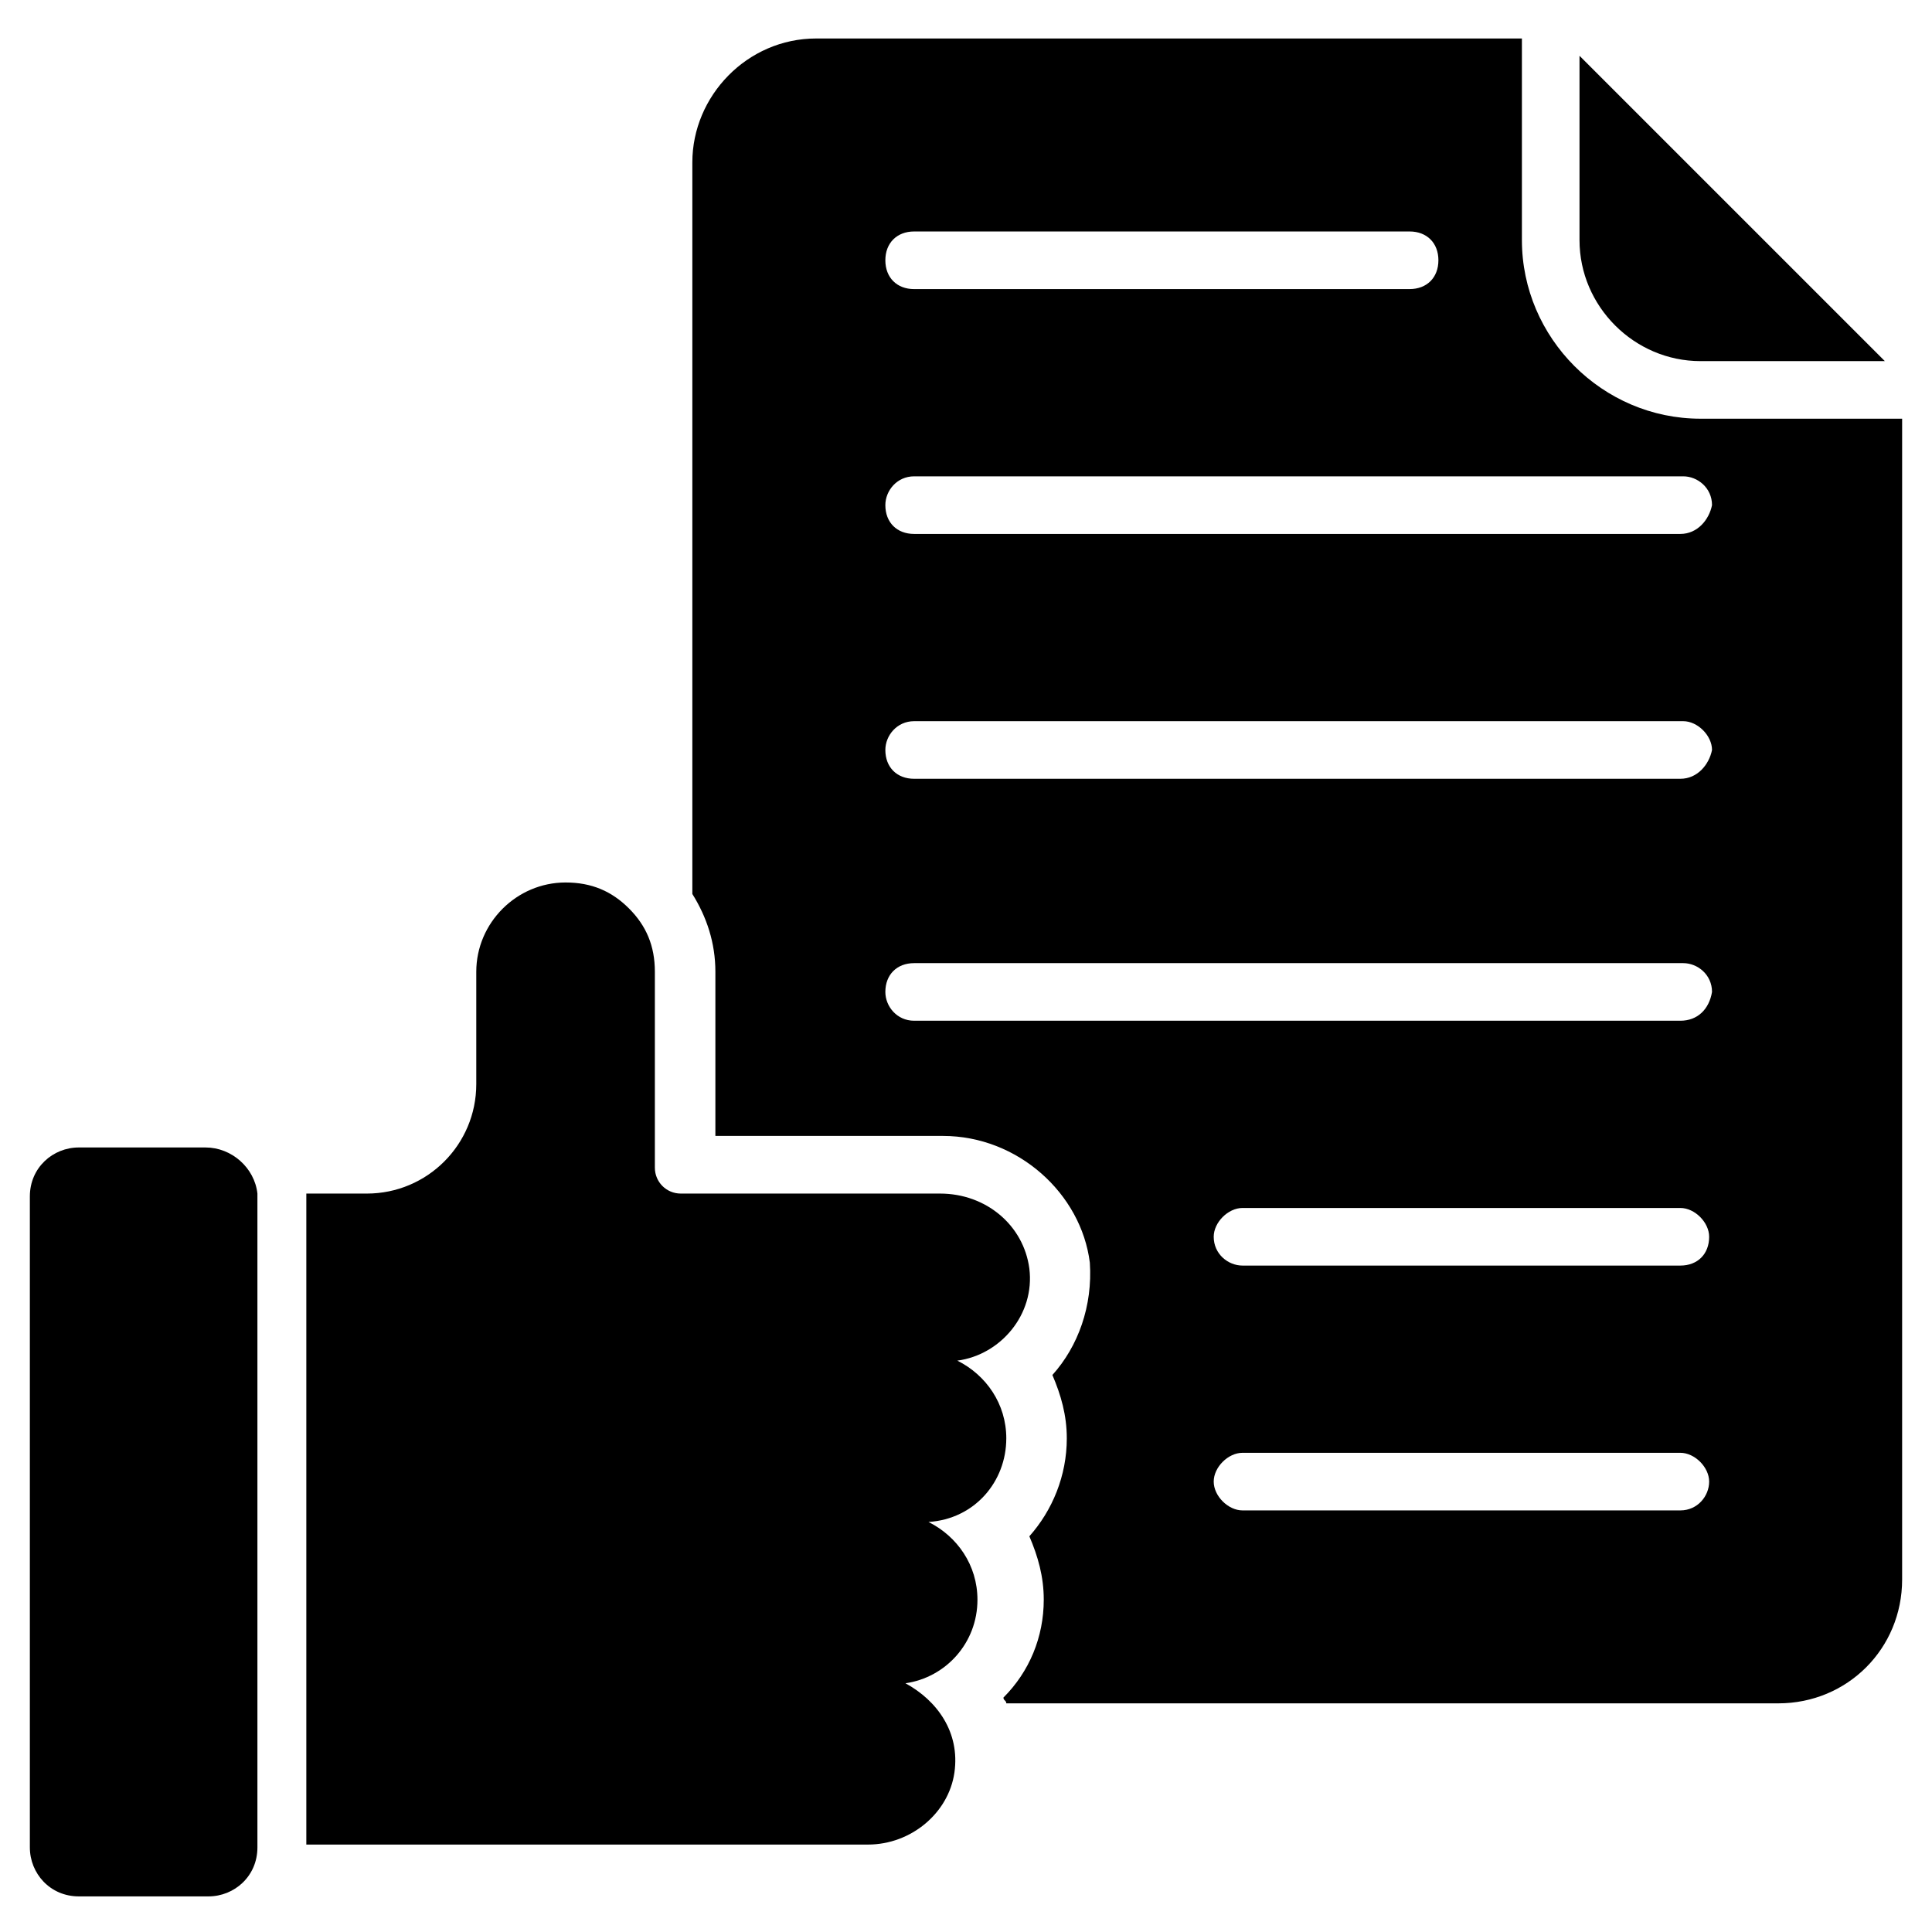
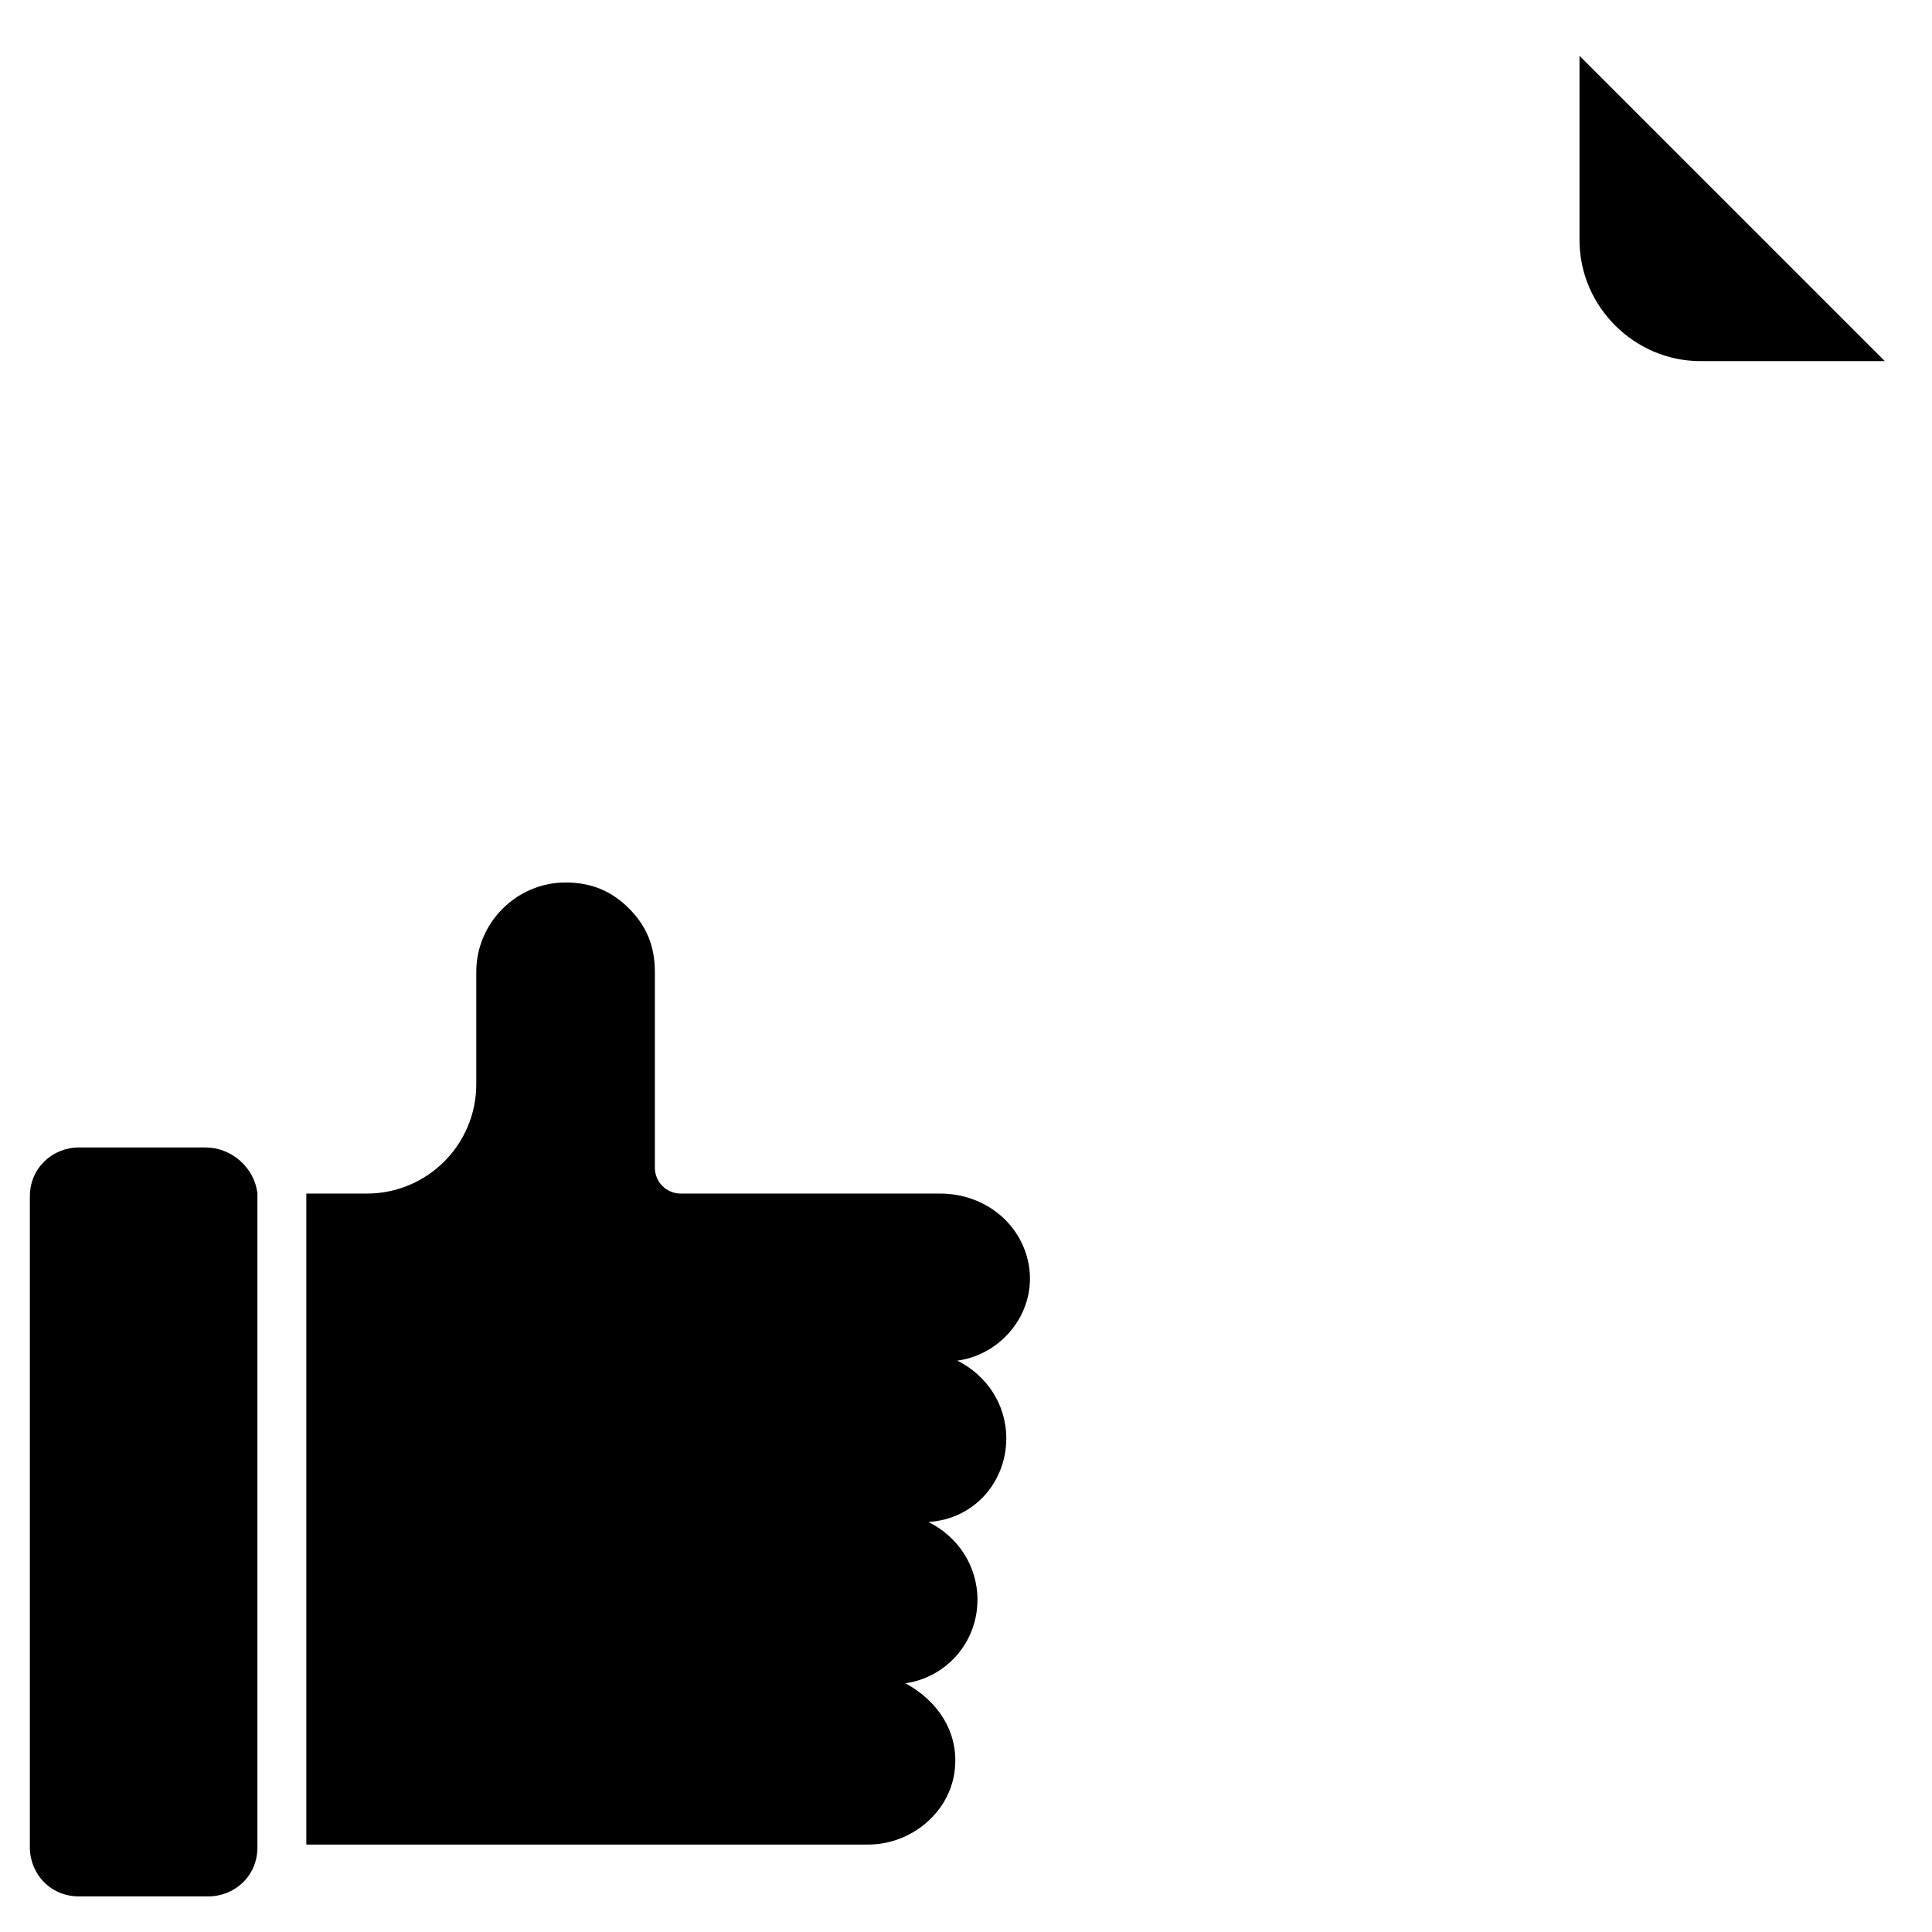
<svg xmlns="http://www.w3.org/2000/svg" fill="#000000" width="800px" height="800px" version="1.1" viewBox="144 144 512 512">
  <g>
    <path d="m198.48 448.09h-33.59c-6.871 0-12.977 5.344-12.977 12.977v172.52c0 6.871 5.344 12.977 12.977 12.977h34.352c6.871 0 12.977-5.344 12.977-12.977v-173.28c-0.762-6.871-6.871-12.215-13.738-12.215z" />
    <path d="m410.68 525.19c0-9.16-5.344-16.793-12.977-20.609 11.449-1.527 20.609-12.215 19.082-24.426-1.527-11.449-11.449-19.848-23.664-19.848h-68.703c-3.816 0-6.871-3.055-6.871-6.871v-51.906c0-6.871-2.289-12.215-6.871-16.793-4.582-4.582-9.922-6.871-16.793-6.871-12.977 0-23.664 10.688-23.664 23.664v29.77c0 16.031-12.977 29.008-29.008 29.008h-16.031v172.52h148.85c11.449 0 21.375-8.398 22.902-19.082 1.527-10.688-4.582-19.082-12.977-23.664 10.688-1.527 19.082-10.688 19.082-22.137 0-9.16-5.344-16.793-12.977-20.609 12.223-0.766 20.617-10.691 20.617-22.141z" />
    <path d="m594.65 239.7h48.855l-80.918-80.914v48.855c0 17.555 14.504 32.059 32.062 32.059z" />
-     <path d="m594.65 254.96c-25.953 0-47.328-21.375-47.328-47.328v-53.434h-187.02c-18.32 0-32.824 15.266-32.824 32.824v193.89c3.816 6.106 6.106 12.977 6.106 20.609v43.512h60.305c19.848 0 36.641 15.266 38.93 33.586 0.762 11.449-3.055 22.137-9.922 29.77 2.289 5.344 3.816 10.688 3.816 16.793 0 9.922-3.816 19.082-9.922 25.953 2.289 5.344 3.816 10.688 3.816 16.793 0 9.922-3.816 19.082-10.688 25.953 0 0.762 0.762 0.762 0.762 1.527h204.58c18.32 0 32.824-14.504 32.824-32.824v-307.62zm-208.39-49.617h131.3c4.582 0 7.633 3.055 7.633 7.633 0 4.582-3.055 7.633-7.633 7.633l-131.3 0.004c-4.582 0-7.633-3.055-7.633-7.633 0-4.582 3.055-7.637 7.633-7.637zm203.05 338.93h-116.03c-3.816 0-7.633-3.816-7.633-7.633 0-3.816 3.816-7.633 7.633-7.633h116.03c3.816 0 7.633 3.816 7.633 7.633 0 3.816-3.051 7.633-7.633 7.633zm0-64.883h-116.03c-3.816 0-7.633-3.055-7.633-7.633 0-3.816 3.816-7.633 7.633-7.633h116.03c3.816 0 7.633 3.816 7.633 7.633 0 4.578-3.051 7.633-7.633 7.633zm0-64.883h-203.05c-4.582 0-7.633-3.816-7.633-7.633 0-4.582 3.055-7.633 7.633-7.633h203.81c3.816 0 7.633 3.055 7.633 7.633-0.762 4.578-3.812 7.633-8.395 7.633zm0-64.121h-203.05c-4.582 0-7.633-3.055-7.633-7.633 0-3.816 3.055-7.633 7.633-7.633h203.81c3.816 0 7.633 3.816 7.633 7.633-0.762 3.812-3.812 7.633-8.395 7.633zm0-64.887h-203.05c-4.582 0-7.633-3.055-7.633-7.633 0-3.816 3.055-7.633 7.633-7.633h203.81c3.816 0 7.633 3.055 7.633 7.633-0.762 3.816-3.812 7.633-8.395 7.633z" />
  </g>
</svg>